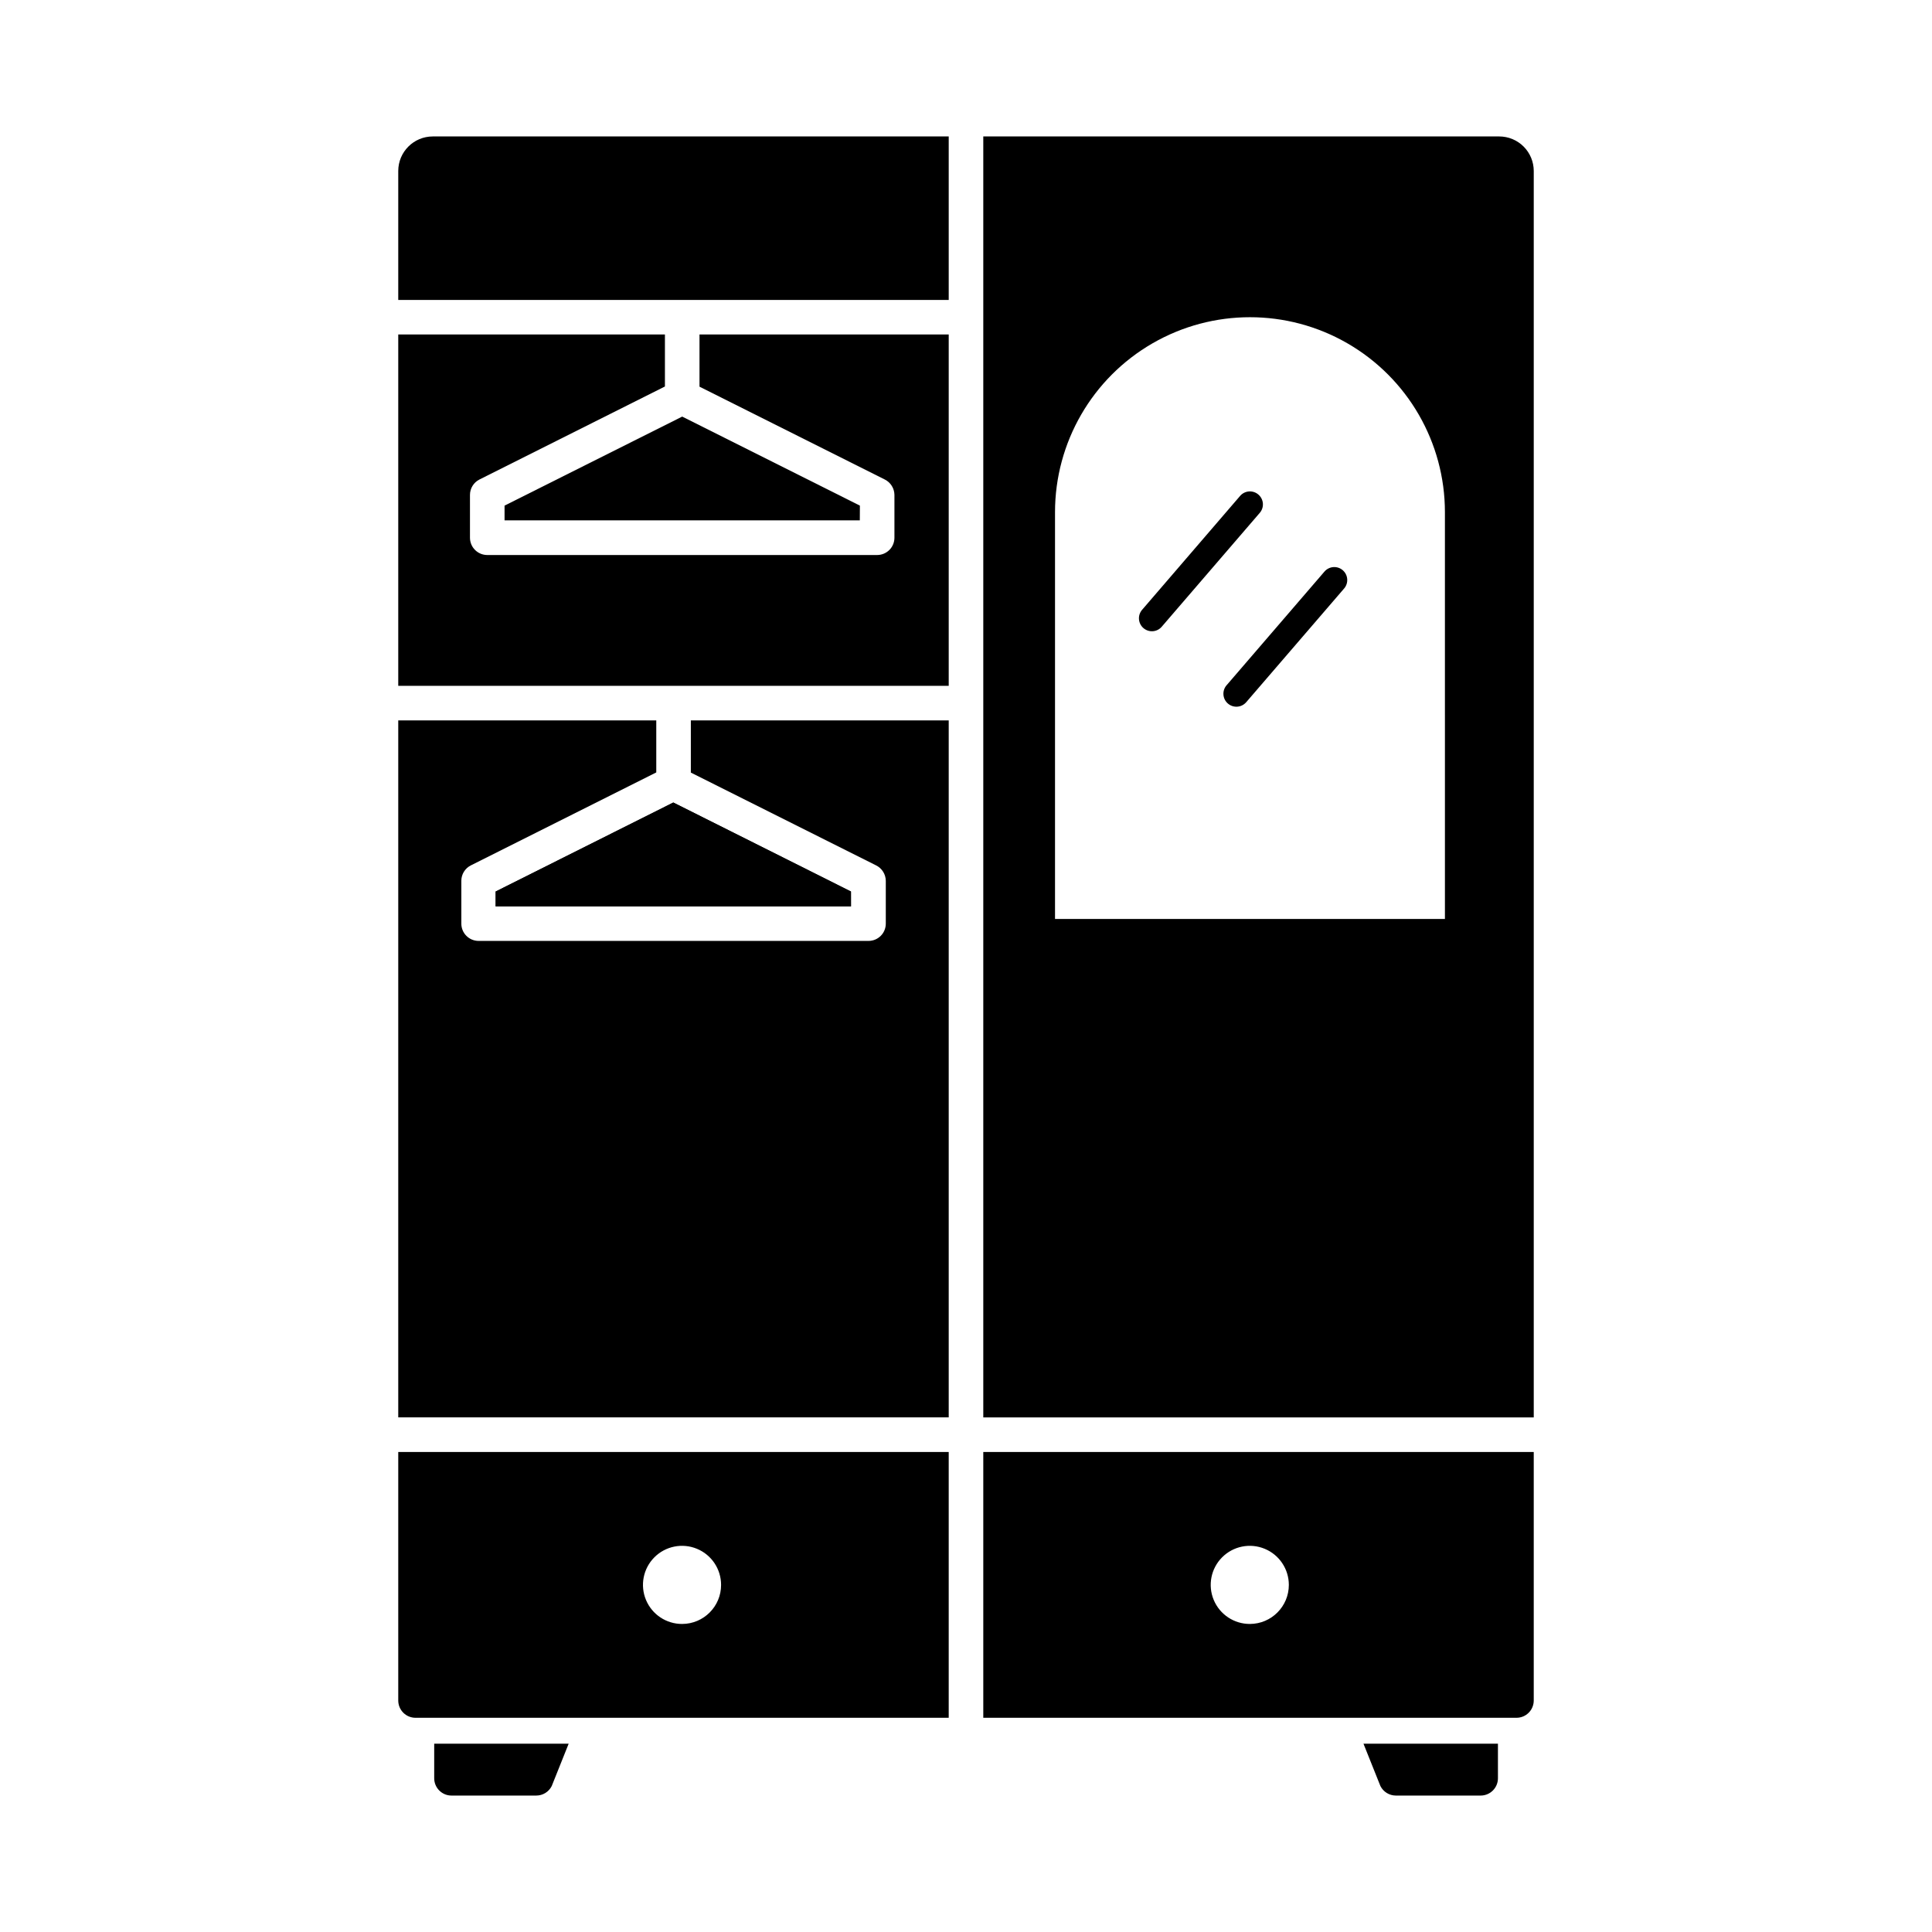
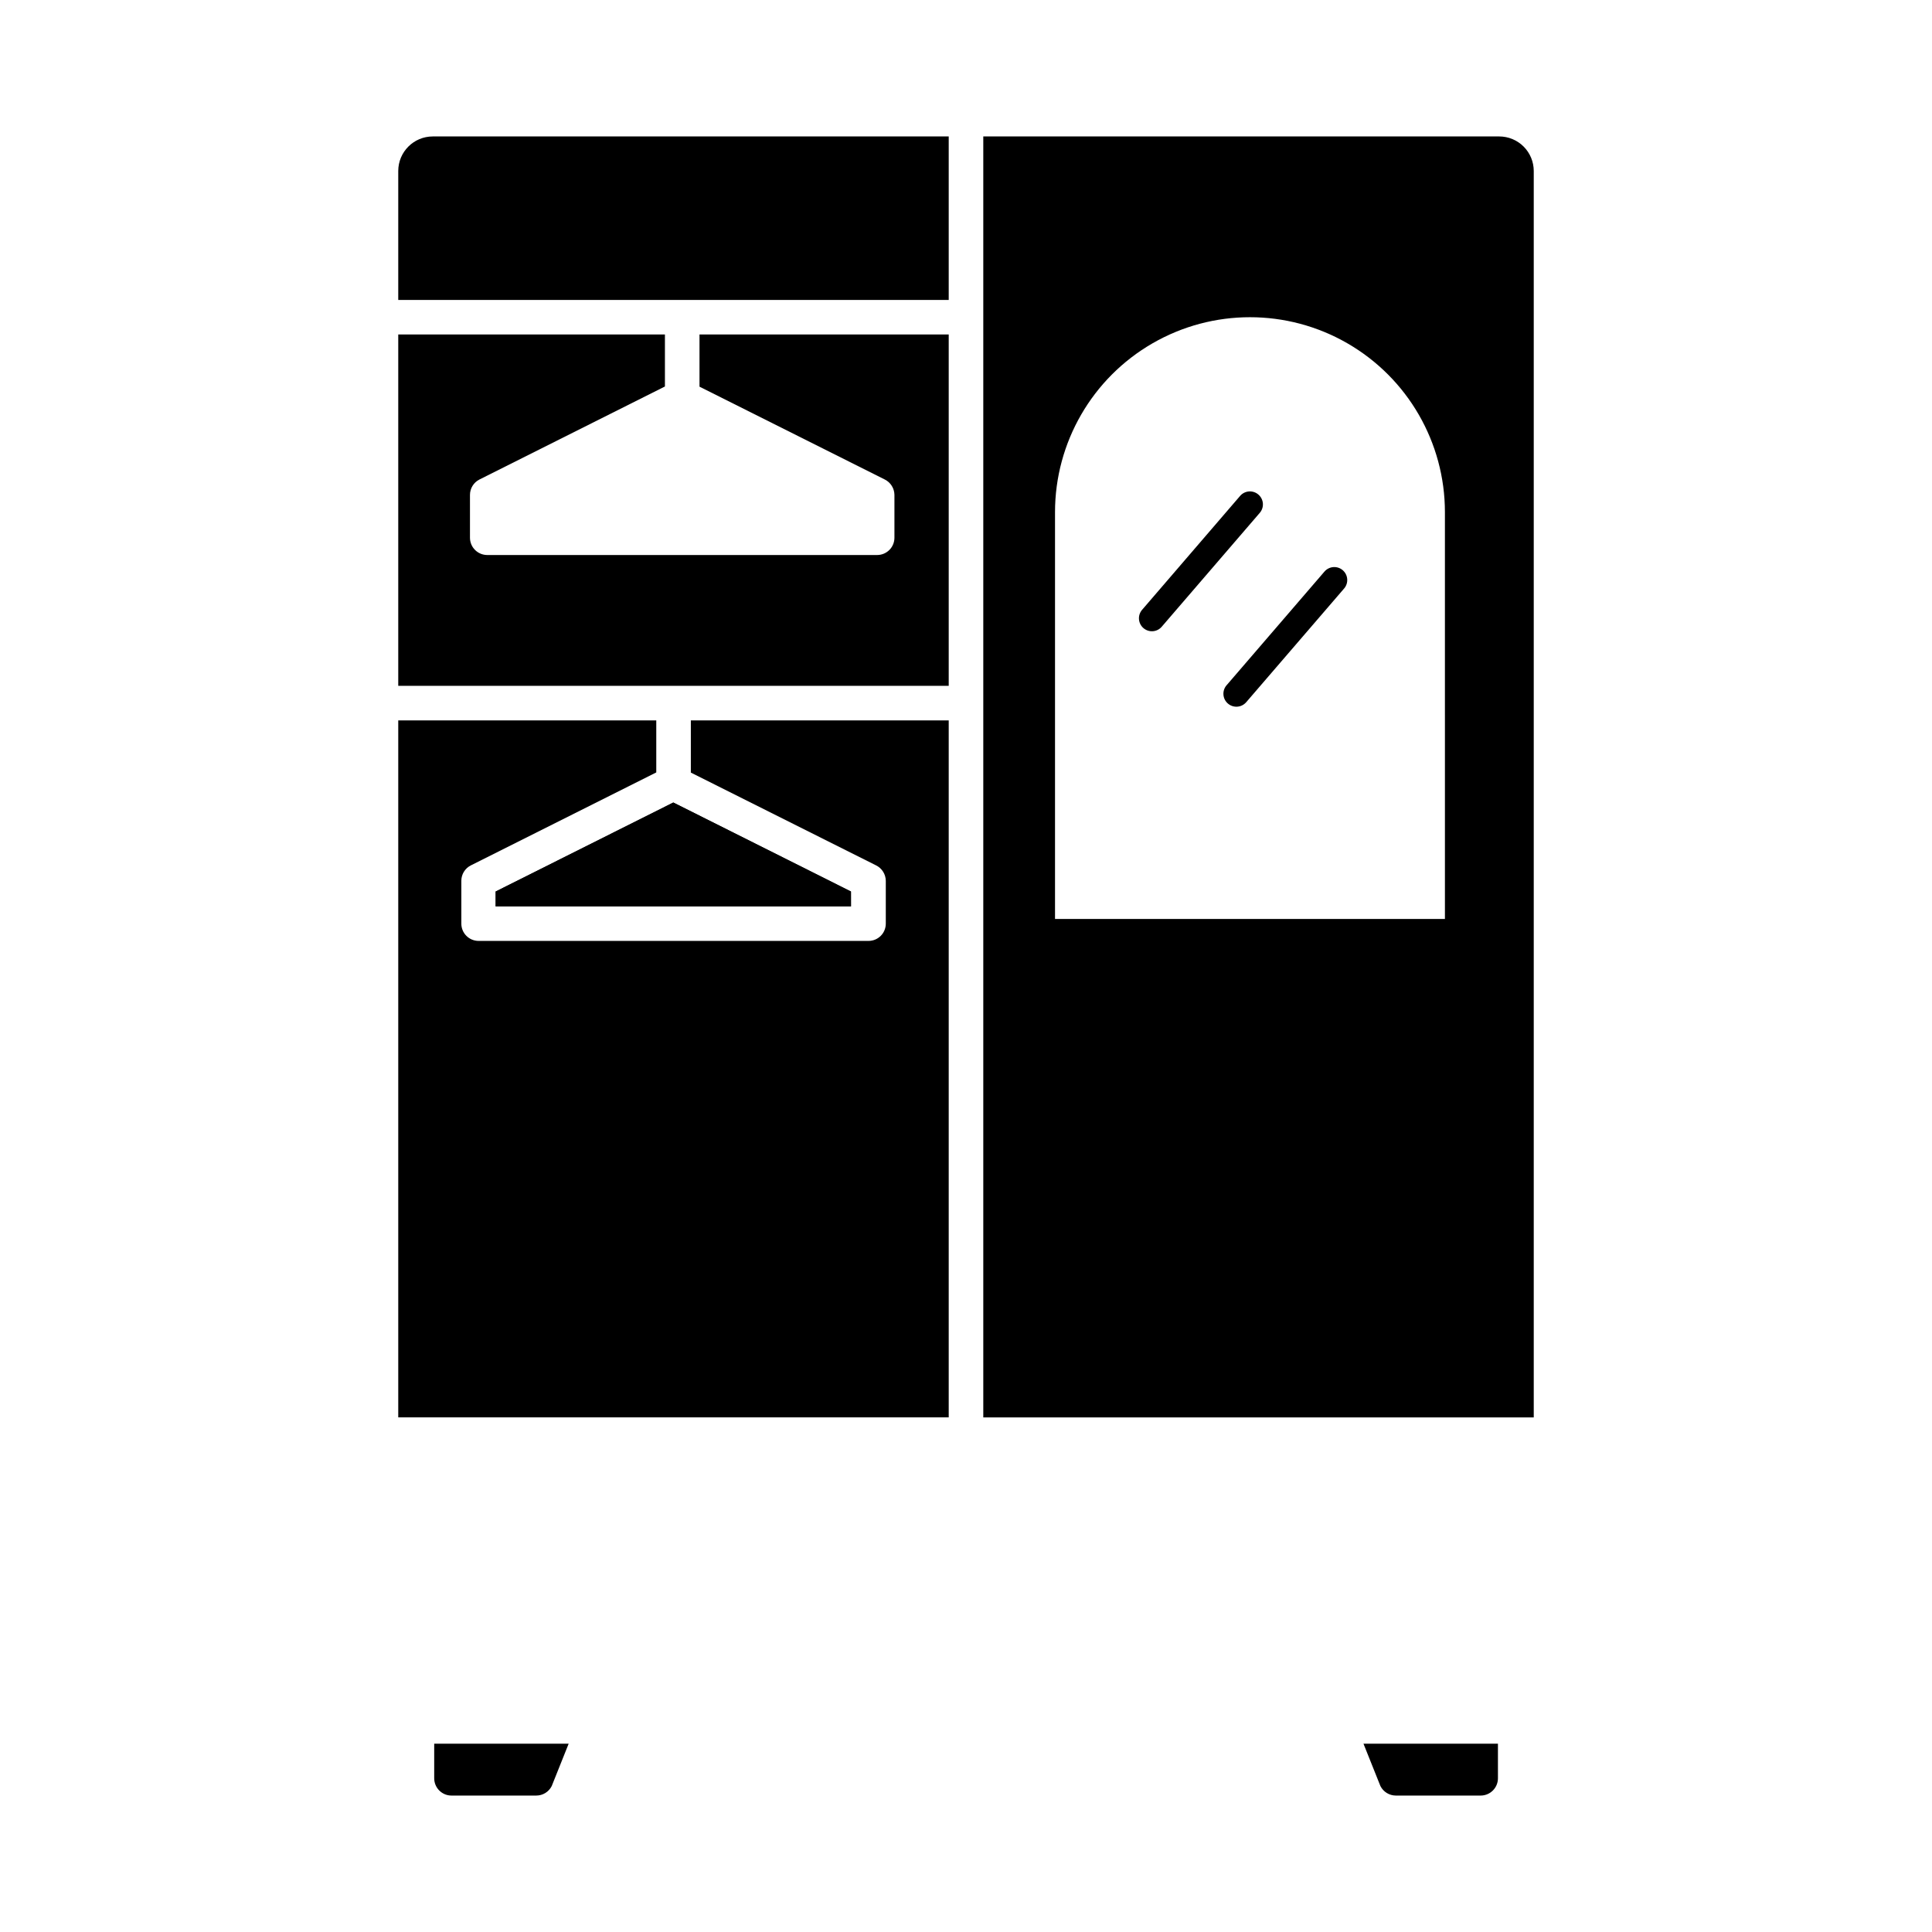
<svg xmlns="http://www.w3.org/2000/svg" fill="#000000" width="800px" height="800px" version="1.1" viewBox="144 144 512 512">
  <g>
-     <path d="m395.42 180.16v43.328l-145.88-0.004v-34.164c0-5.062 4.102-9.16 9.16-9.16z" />
+     <path d="m395.42 180.16v43.328l-145.88-0.004v-34.164c0-5.062 4.102-9.16 9.16-9.16" />
    <path d="m395.42 232.64v93.113h-145.88v-93.113h70.672v13.785l-49.145 24.645c-1.543 0.773-2.516 2.352-2.519 4.074v11.359c0 1.215 0.48 2.379 1.34 3.238 0.859 0.859 2.023 1.344 3.238 1.344h103.33c1.215 0 2.379-0.484 3.238-1.344 0.859-0.859 1.34-2.023 1.34-3.238v-11.359c-0.023-1.73-1.012-3.305-2.562-4.074l-49.098-24.598v-13.832z" />
    <path d="m395.42 334.91v184.71h-145.88v-184.71h68.379v13.789l-49.145 24.641c-1.539 0.773-2.512 2.352-2.516 4.074v11.359c0 1.215 0.48 2.379 1.34 3.238 0.859 0.859 2.023 1.34 3.238 1.34h103.33c1.215 0 2.379-0.48 3.238-1.34s1.34-2.023 1.34-3.238v-11.359c-0.023-1.73-1.012-3.305-2.562-4.074l-49.102-24.598v-13.832z" />
-     <path d="m249.54 528.79v65.863c0 1.215 0.48 2.379 1.34 3.238 0.859 0.859 2.023 1.34 3.238 1.34h141.3v-70.441zm75.25 45.57v0.004c-4.191 0.02-7.981-2.492-9.594-6.359-1.617-3.867-0.742-8.324 2.215-11.297 2.953-2.969 7.41-3.863 11.285-2.262 3.871 1.598 6.398 5.375 6.398 9.566 0.008 5.699-4.602 10.332-10.305 10.352z" />
    <path d="m404.58 180.16v339.47h145.88v-330.31c0-2.43-0.965-4.762-2.684-6.481-1.715-1.715-4.047-2.68-6.477-2.68zm122.34 207.38h-103.33v-107.81c0-18.457 9.848-35.516 25.832-44.742 15.984-9.23 35.68-9.23 51.664 0 15.984 9.227 25.832 26.285 25.832 44.742z" />
-     <path d="m404.58 528.79v70.441h141.3c1.215 0 2.379-0.48 3.238-1.34s1.34-2.023 1.34-3.238v-65.863zm70.672 45.57v0.004c-4.191 0.02-7.981-2.492-9.598-6.359-1.617-3.867-0.742-8.324 2.215-11.297 2.957-2.969 7.414-3.863 11.285-2.262 3.875 1.598 6.402 5.375 6.402 9.566 0.004 5.699-4.606 10.332-10.305 10.352z" />
    <path d="m294.7 606.1-4.488 11.223c-0.785 1.555-2.383 2.531-4.125 2.519h-22.441c-2.527 0-4.578-2.051-4.578-4.582v-9.16z" />
    <path d="m540.97 606.1v9.16c0 1.215-0.48 2.379-1.34 3.238-0.859 0.859-2.023 1.344-3.238 1.344h-22.488c-1.727-0.008-3.301-0.98-4.078-2.519l-4.488-11.223z" />
    <path d="m477.48 275.06c-0.691-0.594-1.59-0.891-2.496-0.824-0.906 0.07-1.754 0.496-2.344 1.188l-25.926 30.129c-0.617 0.688-0.934 1.594-0.875 2.516 0.059 0.926 0.484 1.785 1.188 2.387 0.699 0.602 1.613 0.898 2.531 0.82 0.922-0.078 1.773-0.523 2.359-1.238l25.941-30.133c0.594-0.691 0.887-1.59 0.816-2.5-0.07-0.91-0.5-1.754-1.195-2.344z" />
    <path d="m499.84 295.11c-0.688-0.594-1.59-0.891-2.496-0.824-0.91 0.07-1.754 0.496-2.348 1.188l-25.945 30.133h-0.004c-0.594 0.691-0.891 1.59-0.82 2.496 0.066 0.91 0.492 1.754 1.184 2.348 1.438 1.238 3.609 1.078 4.848-0.359l25.945-30.133c0.594-0.691 0.891-1.59 0.82-2.5-0.066-0.906-0.492-1.75-1.184-2.348z" />
-     <path d="m371.86 281.9h-94.148v-3.906l47.082-23.594 47.086 23.594z" />
    <path d="m369.52 384.2h-94.168v-3.938l47.082-23.586 47.082 23.586z" />
    <path d="m369.52 384.2h-94.168v-3.938l47.082-23.586 47.082 23.586z" />
  </g>
</svg>